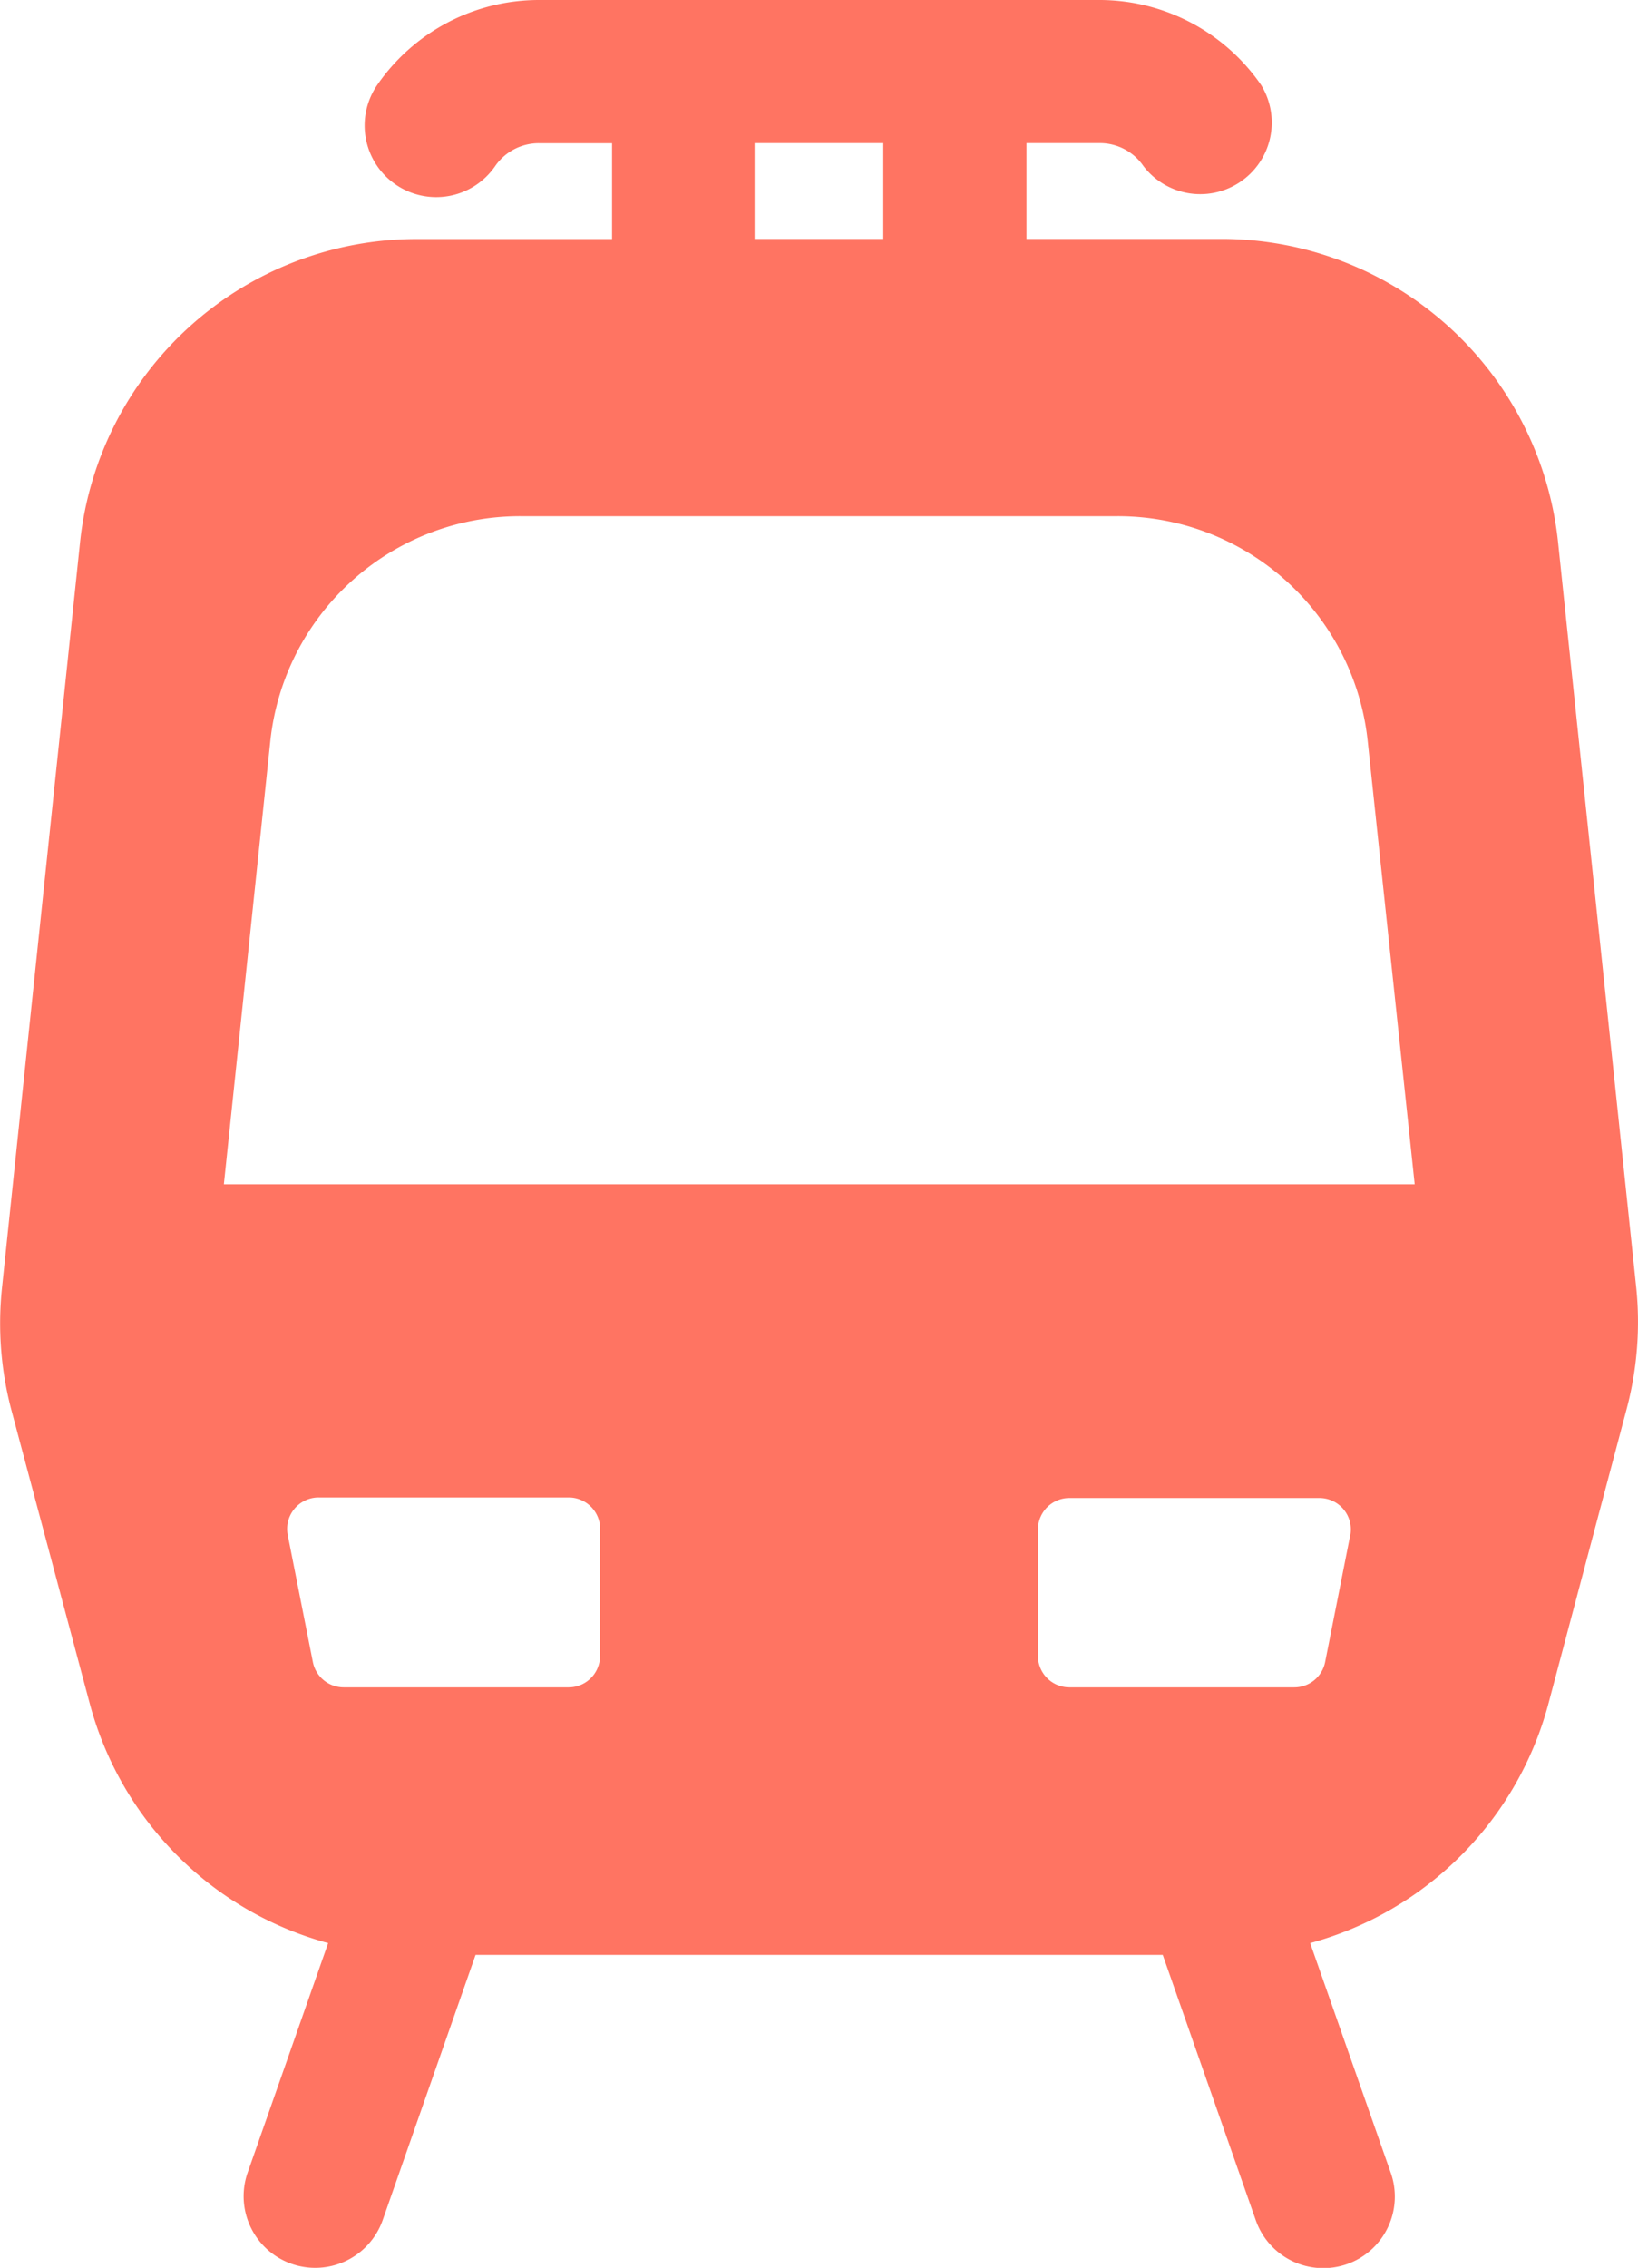
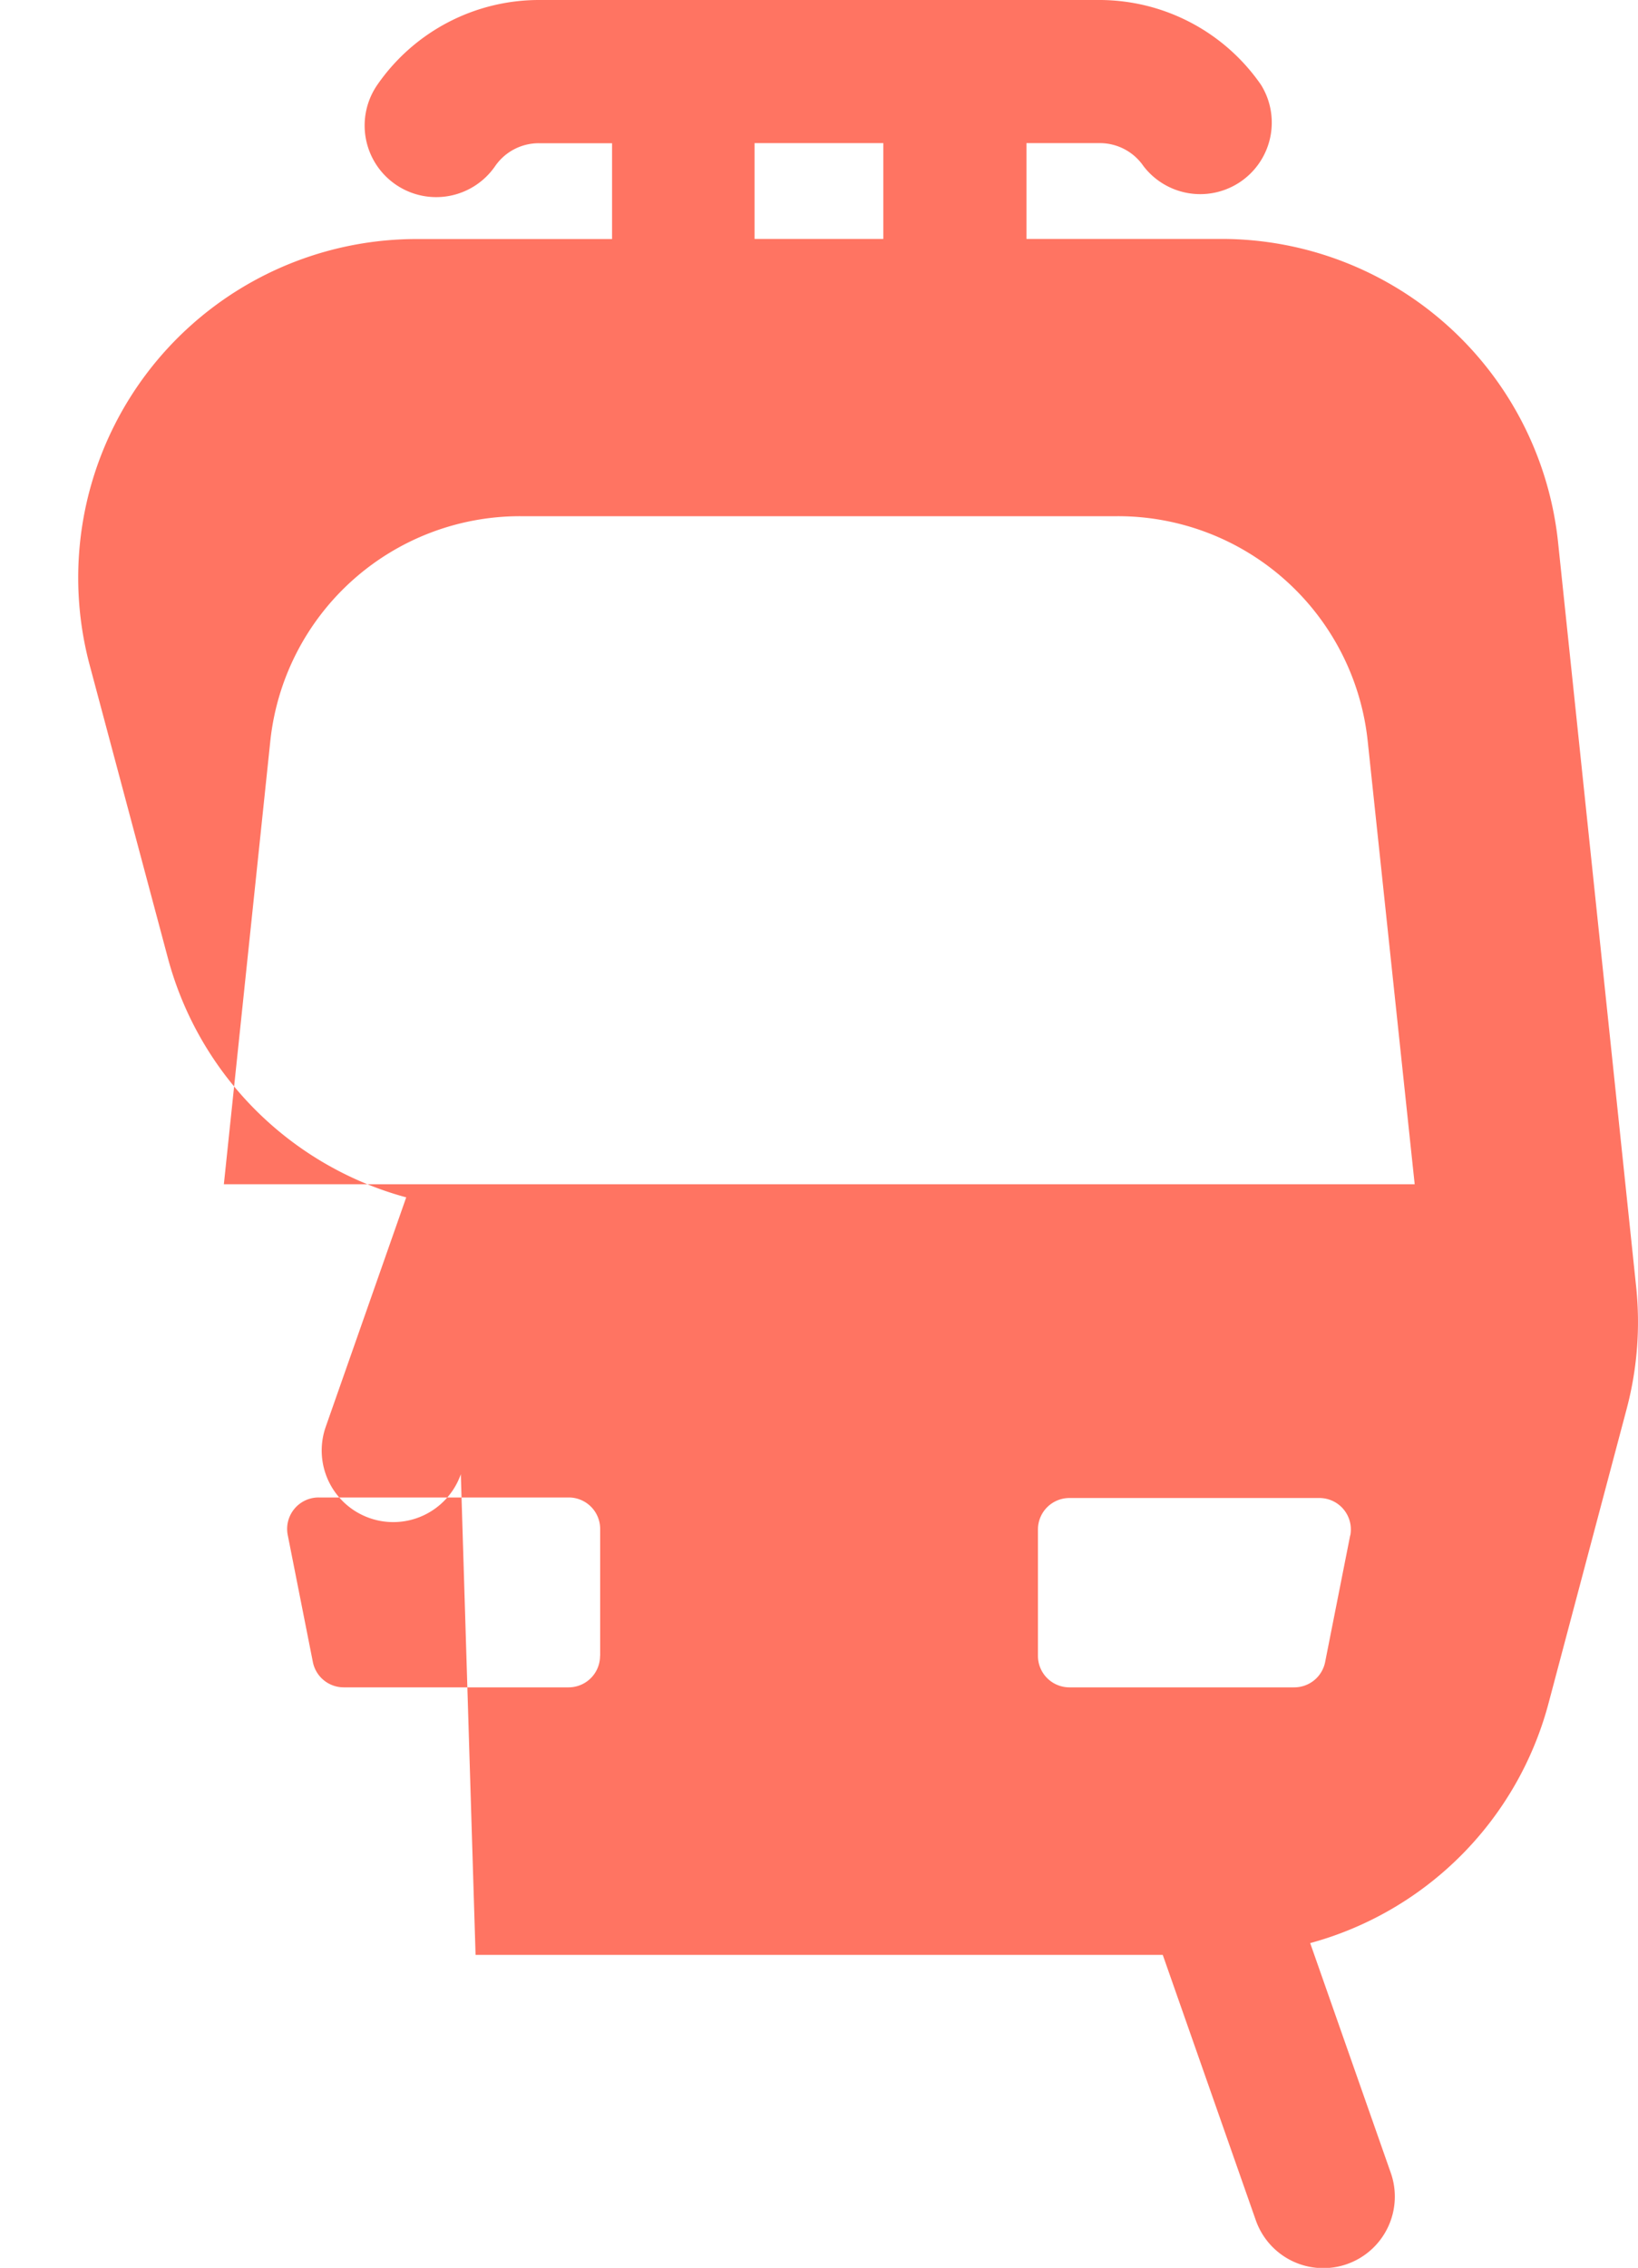
<svg xmlns="http://www.w3.org/2000/svg" width="15" height="20.759" viewBox="0 0 15 20.759">
  <defs>
    <style>.a{fill:#ff7462;}</style>
  </defs>
  <g transform="translate(-58.645)">
-     <path class="a" d="M73.628,11.778l-.715-6.814A3.1,3.1,0,0,0,69.83,2.187H68.045V1.31h.671a.484.484,0,0,1,.4.21A.655.655,0,0,0,70.193.777,1.8,1.8,0,0,0,68.716,0H63.574A1.8,1.8,0,0,0,62.1.777a.655.655,0,0,0,1.079.744.485.485,0,0,1,.4-.21h.671v.877H62.461a3.1,3.1,0,0,0-3.083,2.777l-.715,6.826a3.1,3.1,0,0,0,.088,1.122l.716,2.681a3.1,3.1,0,0,0,2.183,2.192l-.737,2.1a.655.655,0,1,0,1.237.434L63,17.894h6.293l.851,2.426a.655.655,0,1,0,1.236-.434l-.737-2.1a3.1,3.1,0,0,0,2.184-2.2l.715-2.693A3.1,3.1,0,0,0,73.628,11.778ZM65.555,1.31h1.179v.877H65.555V1.31ZM64.14,15.157a.288.288,0,0,1-.288.288H61.793a.288.288,0,0,1-.283-.232l-.23-1.162a.288.288,0,0,1,.283-.344h2.29a.288.288,0,0,1,.288.288v1.162Zm6.87-1.106-.23,1.162a.288.288,0,0,1-.283.232H68.438a.288.288,0,0,1-.288-.288V14a.288.288,0,0,1,.288-.288h2.29a.288.288,0,0,1,.282.344ZM60.695,10.84l.425-4.053a2.3,2.3,0,0,1,2.289-2.062H68.88A2.3,2.3,0,0,1,71.17,6.786L71.6,10.84h-10.9Z" transform="translate(0)" />
+     <path class="a" d="M73.628,11.778l-.715-6.814A3.1,3.1,0,0,0,69.83,2.187H68.045V1.31h.671a.484.484,0,0,1,.4.21A.655.655,0,0,0,70.193.777,1.8,1.8,0,0,0,68.716,0H63.574A1.8,1.8,0,0,0,62.1.777a.655.655,0,0,0,1.079.744.485.485,0,0,1,.4-.21h.671v.877H62.461a3.1,3.1,0,0,0-3.083,2.777a3.1,3.1,0,0,0,.088,1.122l.716,2.681a3.1,3.1,0,0,0,2.183,2.192l-.737,2.1a.655.655,0,1,0,1.237.434L63,17.894h6.293l.851,2.426a.655.655,0,1,0,1.236-.434l-.737-2.1a3.1,3.1,0,0,0,2.184-2.2l.715-2.693A3.1,3.1,0,0,0,73.628,11.778ZM65.555,1.31h1.179v.877H65.555V1.31ZM64.14,15.157a.288.288,0,0,1-.288.288H61.793a.288.288,0,0,1-.283-.232l-.23-1.162a.288.288,0,0,1,.283-.344h2.29a.288.288,0,0,1,.288.288v1.162Zm6.87-1.106-.23,1.162a.288.288,0,0,1-.283.232H68.438a.288.288,0,0,1-.288-.288V14a.288.288,0,0,1,.288-.288h2.29a.288.288,0,0,1,.282.344ZM60.695,10.84l.425-4.053a2.3,2.3,0,0,1,2.289-2.062H68.88A2.3,2.3,0,0,1,71.17,6.786L71.6,10.84h-10.9Z" transform="translate(0)" />
  </g>
</svg>